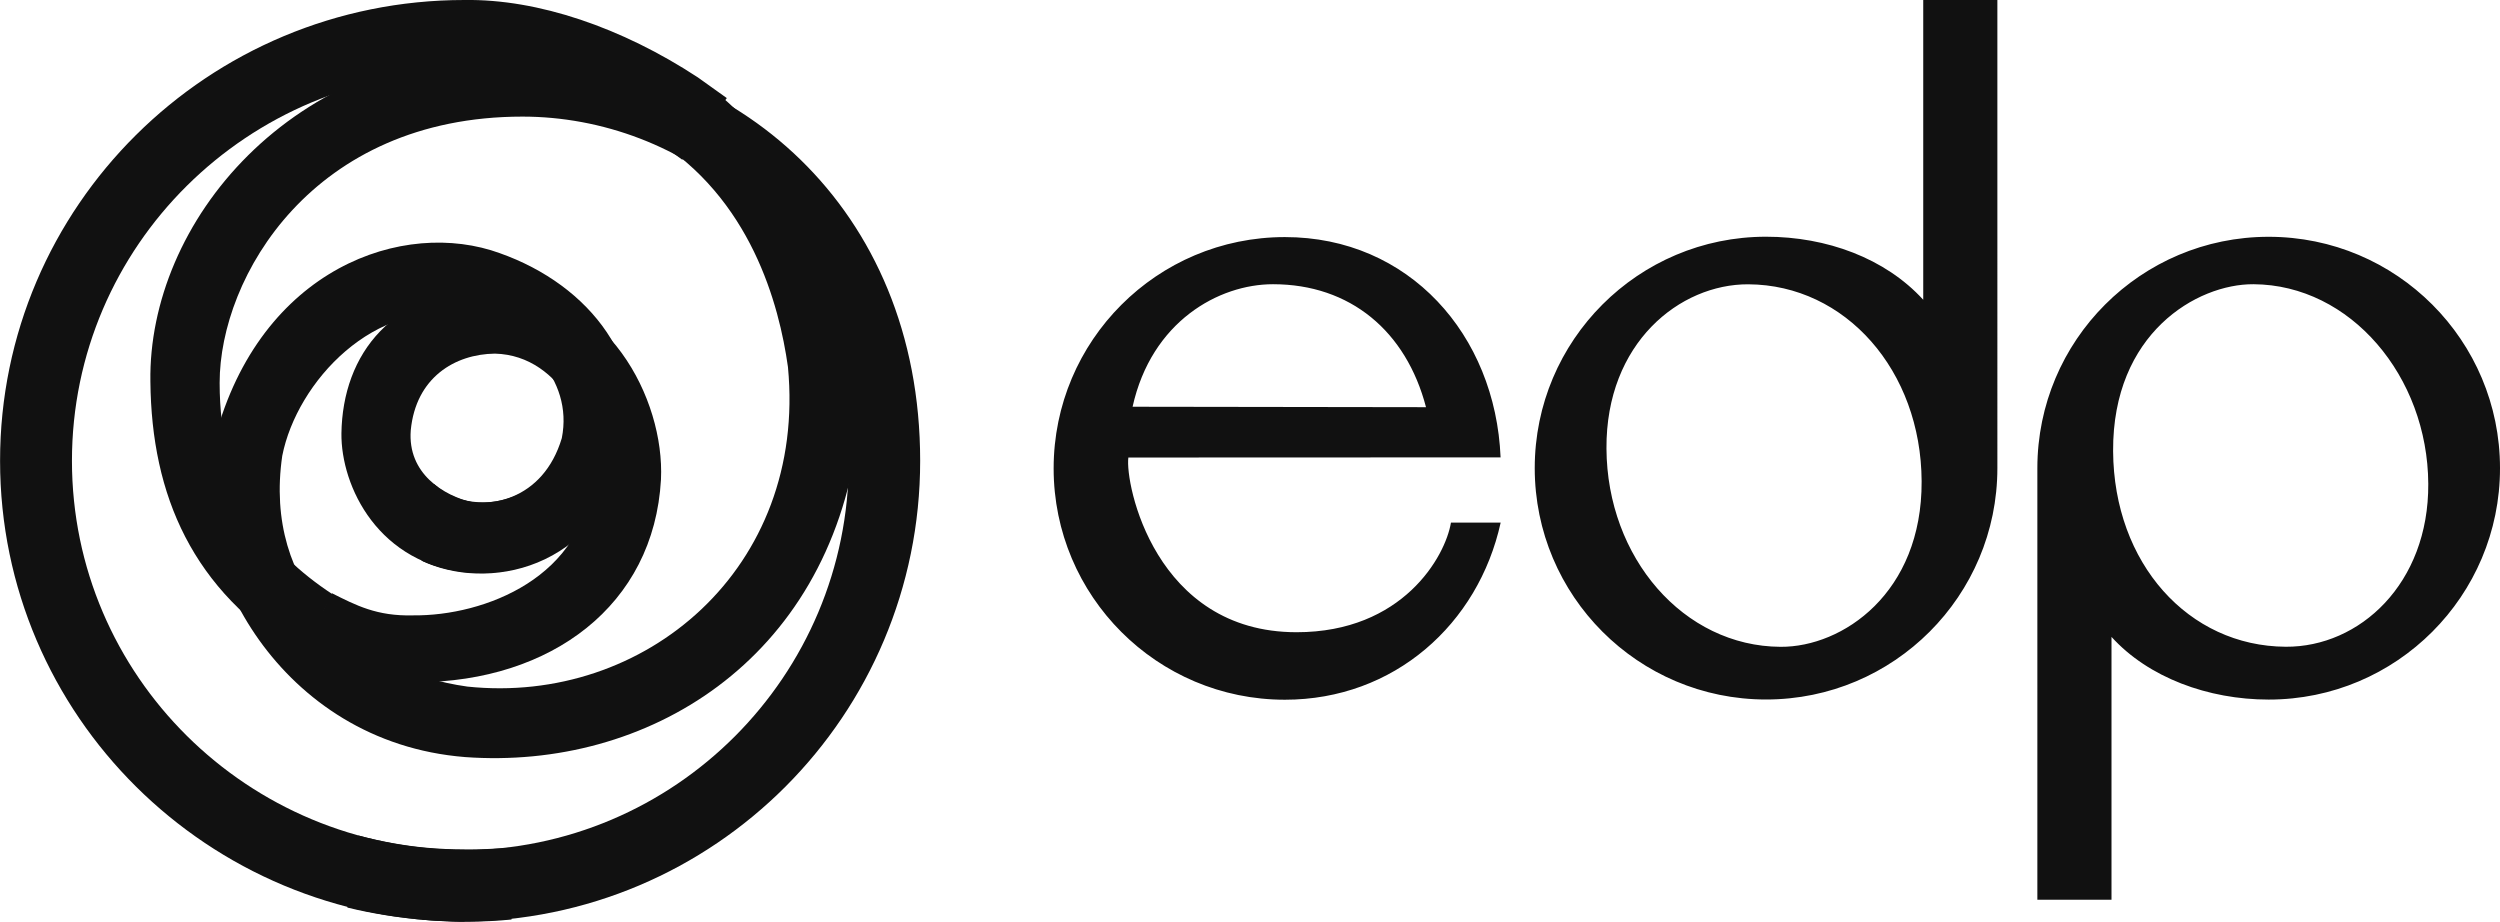
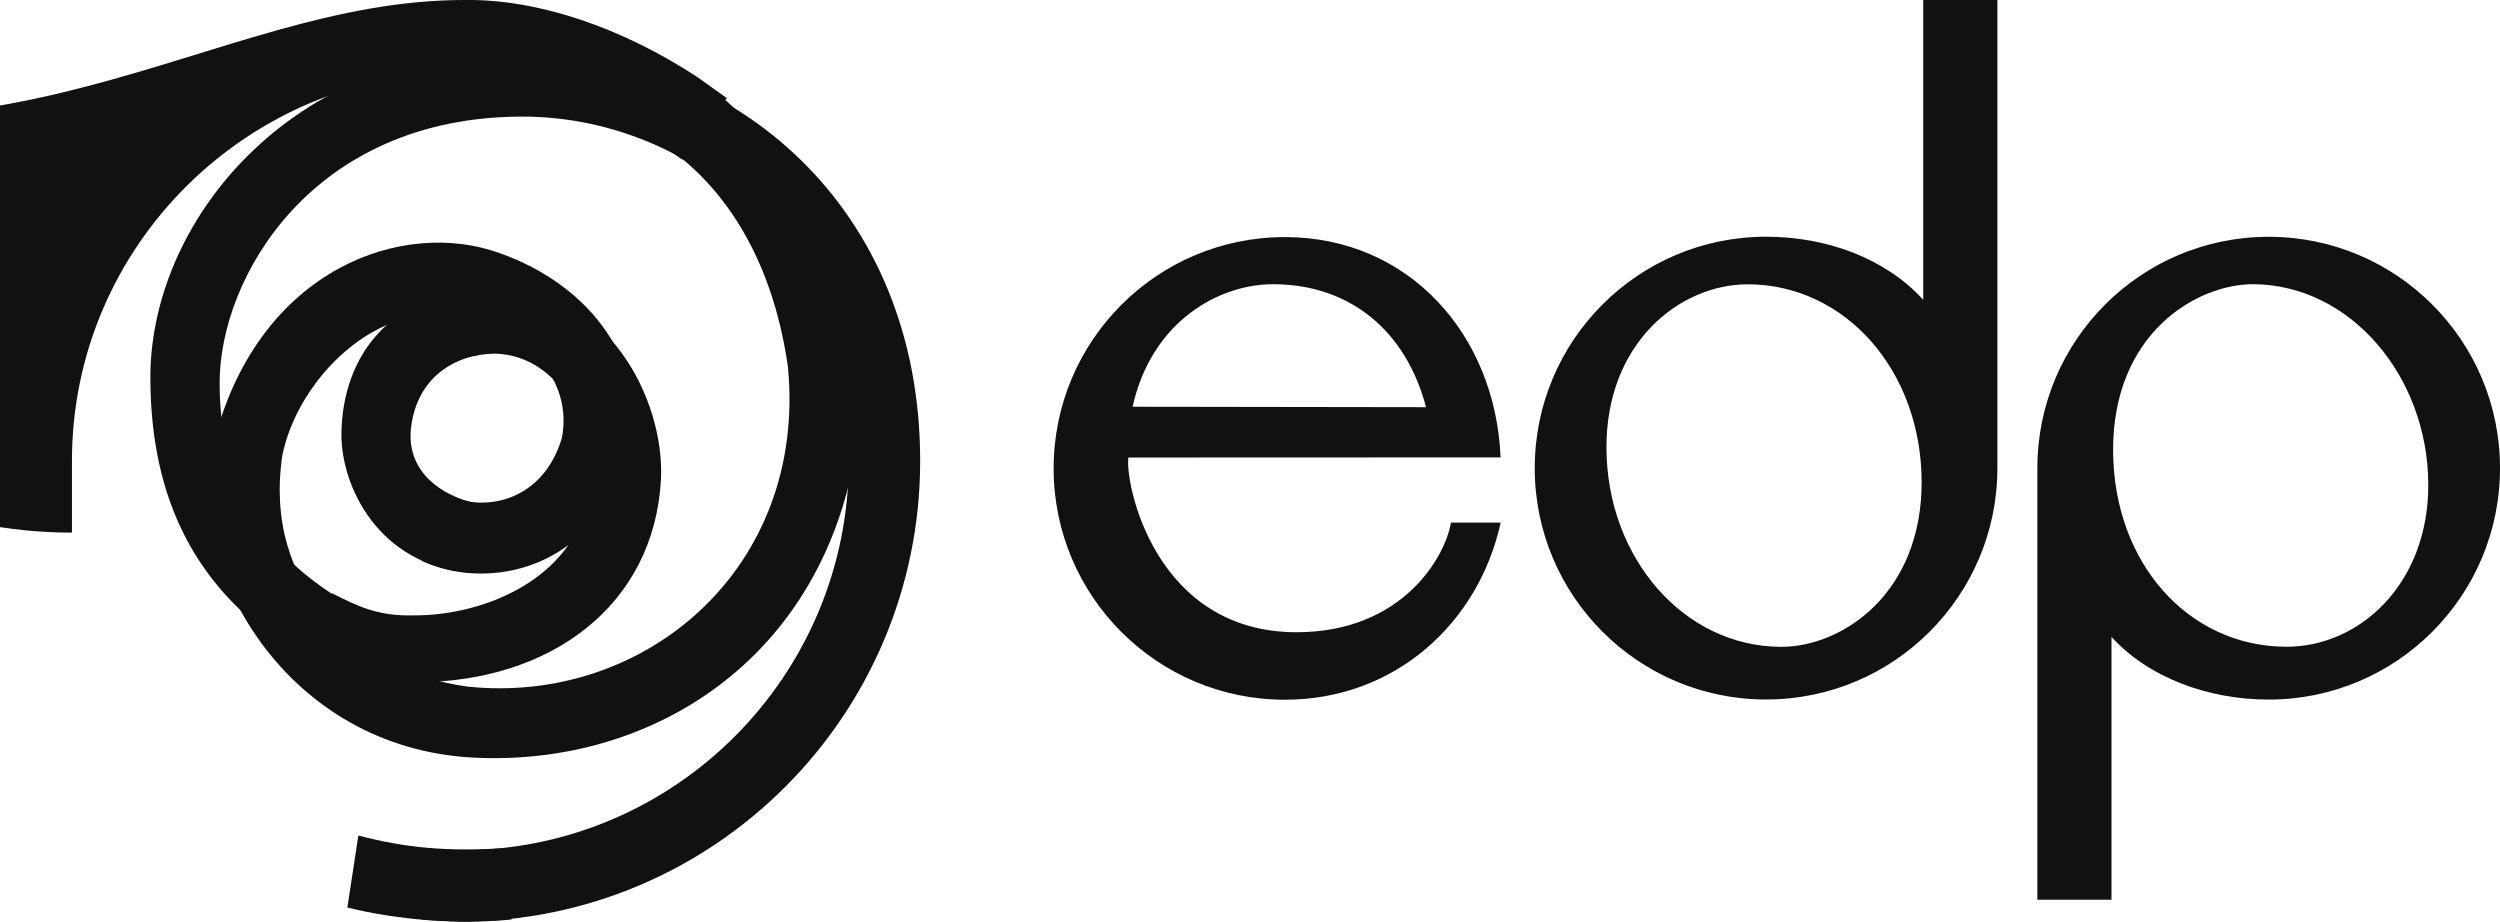
<svg xmlns="http://www.w3.org/2000/svg" xmlns:xlink="http://www.w3.org/1999/xlink" version="1.1" id="Layer_1" x="0px" y="0px" viewBox="0 0 3426 1263" style="enable-background:new 0 0 3426 1263;" xml:space="preserve">
  <style type="text/css">
	.st0{fill-rule:evenodd;clip-rule:evenodd;fill:#111111;}
</style>
  <g>
    <g transform="translate(-489 -606)">
      <path class="st0" d="M2477.4,1322.1c-7.7,46.8-66.3,150.3-211.6,150.3c-194.1,0-235.3-203.6-230.5-239.4l510.1-0.2    c-7-168.1-125.6-301.9-295.6-301.9c-175,0-316.9,141.9-316.9,317c0,175.1,141.9,317,316.9,317c149.5,0,265.1-103.5,295.7-242.7    H2477.4z M2233.5,995.5c105.9,0,182.5,64.4,209.7,168.5l-402.1-0.6C2067.1,1046.3,2159.4,995.5,2233.5,995.5z M3598,930.5    c-175.1,0-317,142-317,317.1V1839h101.6v-360.2c50.5,55.7,132.4,85.9,215.4,85.9c175.1,0,317-142,317-317.1    C3915,1072.4,3773.1,930.5,3598,930.5z M3621.4,1492.3c-133.4-0.7-235.7-114.3-236.6-268.1c-0.9-161.5,114.8-229.1,192.3-228.7    c133,0.7,238.8,126.2,239.6,273.5C3817.5,1406,3722.5,1492.9,3621.4,1492.3z M3124.6,606v410.8c-52.1-57-132.4-86.4-215.4-86.4    c-175.1,0-317,142-317,317.1c0,175.1,141.9,317.1,317,317.1c175.1,0,317-142,317-317.1V606H3124.6z M2929.1,1492.4    c-133.1-0.7-237.8-122.2-238.6-271.7c-0.9-145.1,100.8-225.5,194.4-225.1c133.3,0.7,236.8,118.3,237.5,269.9    C3123.1,1418.8,3014.1,1492.9,2929.1,1492.4z" />
      <g>
        <defs>
-           <path id="SVGID_1_" d="M1125.4,606c101.2-1.5,216,37.9,320,106.1l39.6,28.3l-61,84.5l-30.2-22c-88-59.2-184.6-95.6-268.3-98.5      c-297.1,0-537.9,238.7-537.9,533.1c0,294.4,240.8,533.1,537.9,533.1v98.4c-351.5,0-636.4-282.7-636.4-631.5      C489,888.8,773.9,606,1125.4,606z" />
+           <path id="SVGID_1_" d="M1125.4,606c101.2-1.5,216,37.9,320,106.1l39.6,28.3l-61,84.5l-30.2-22c-88-59.2-184.6-95.6-268.3-98.5      c-297.1,0-537.9,238.7-537.9,533.1v98.4c-351.5,0-636.4-282.7-636.4-631.5      C489,888.8,773.9,606,1125.4,606z" />
        </defs>
        <use xlink:href="#SVGID_1_" style="overflow:visible;fill:#111111;" />
        <clipPath id="SVGID_00000165231148186237794710000000446309673065745056_">
          <use xlink:href="#SVGID_1_" style="overflow:visible;" />
        </clipPath>
      </g>
      <g>
        <defs>
          <path id="SVGID_00000158026443215203176040000001870606544459947947_" d="M1461.2,725c138.8,107.8,226,309.3,203.2,481.5      c-42.1,306.1-289.6,455-538,437c-255.9-20.4-381.1-269.5-348.2-414.6c53.4-243.5,247.7-321,383.6-280      c127.2,39.9,215.7,146,190.7,270.1c-44.9,172.1-198.1,197.2-286,155.3l41.4-87.6c48.6,20.5,125.6,4.9,151-80.3      c16.2-81.6-51.9-147.7-130.2-167.4c-125.8-25.8-232.8,90.2-252.9,191.6c-26.3,180.6,100.3,295,253.7,316.3      c243.1,25.5,465.6-161.9,439.3-438c-12-85.6-50.7-231.5-184.7-313.7L1461.2,725z" />
        </defs>
        <use xlink:href="#SVGID_00000158026443215203176040000001870606544459947947_" style="overflow:visible;fill:#111111;" />
        <clipPath id="SVGID_00000036236322211811205290000015534690635179209406_">
          <use xlink:href="#SVGID_00000158026443215203176040000001870606544459947947_" style="overflow:visible;" />
        </clipPath>
      </g>
      <g>
        <defs>
          <path id="SVGID_00000029730482680501307340000010759073947700161198_" d="M1171.8,999c148.5,0.9,228.3,153.1,223,264.1      c-9.6,172.9-151.1,277-333.9,277.9c-71.8-1.5-125.8-19.5-161.9-36.2l45-85.8c32.8,16.5,61.6,31.6,110.9,30.3      c98.1,1.1,237.3-52.8,244.7-190.6c4-56-38.7-165.7-132.3-168.1c-55,0.6-108.5,32.9-115.4,105.1c-4.5,59.2,44.6,89.4,85.4,99.1      l-3,96.3c-126.9-10.2-178.2-118.8-177.4-191.3C958.5,1091.6,1026,1001.2,1171.8,999z" />
        </defs>
        <use xlink:href="#SVGID_00000029730482680501307340000010759073947700161198_" style="overflow:visible;fill:#111111;" />
        <clipPath id="SVGID_00000031175935230659128680000013044113042196102818_">
          <use xlink:href="#SVGID_00000029730482680501307340000010759073947700161198_" style="overflow:visible;" />
        </clipPath>
      </g>
      <g>
        <defs>
          <path id="SVGID_00000052062656615745120080000017170881465000726436_" d="M1205.1,672c289.2,2.2,544.9,216.8,544.9,565.5      c0,348.8-282.2,631.5-630.4,631.5l-51.9-2.6v-97.7l51.9,2.6c294.2,0,532.6-239,532.6-533.8c-1.1-310.3-230.8-471.7-447.2-471.7      c-287.5,0-415,219.9-415,364.8c0,147.4,65.2,231,154.9,289.9l-45.1,83c-147.1-88.2-203.2-218.6-204.7-374.6      C691.7,912.3,885.8,670.9,1205.1,672z" />
        </defs>
        <use xlink:href="#SVGID_00000052062656615745120080000017170881465000726436_" style="overflow:visible;fill:#111111;" />
        <clipPath id="SVGID_00000079480821453907708560000005689211870044186505_">
          <use xlink:href="#SVGID_00000052062656615745120080000017170881465000726436_" style="overflow:visible;" />
        </clipPath>
      </g>
-       <path class="st0" d="M1068,1374.5c35.7,16.4,91.1,23.3,138,7.9l-5.3-99.3c-41.6,20-90,12.5-117-14L1068,1374.5z" />
      <path class="st0" d="M980.1,1751c62.2,16.2,120.2,23,207.4,16.8l2.5,98.3c-75,7.5-156.9,0.3-225-16.4L980.1,1751z" />
    </g>
  </g>
</svg>